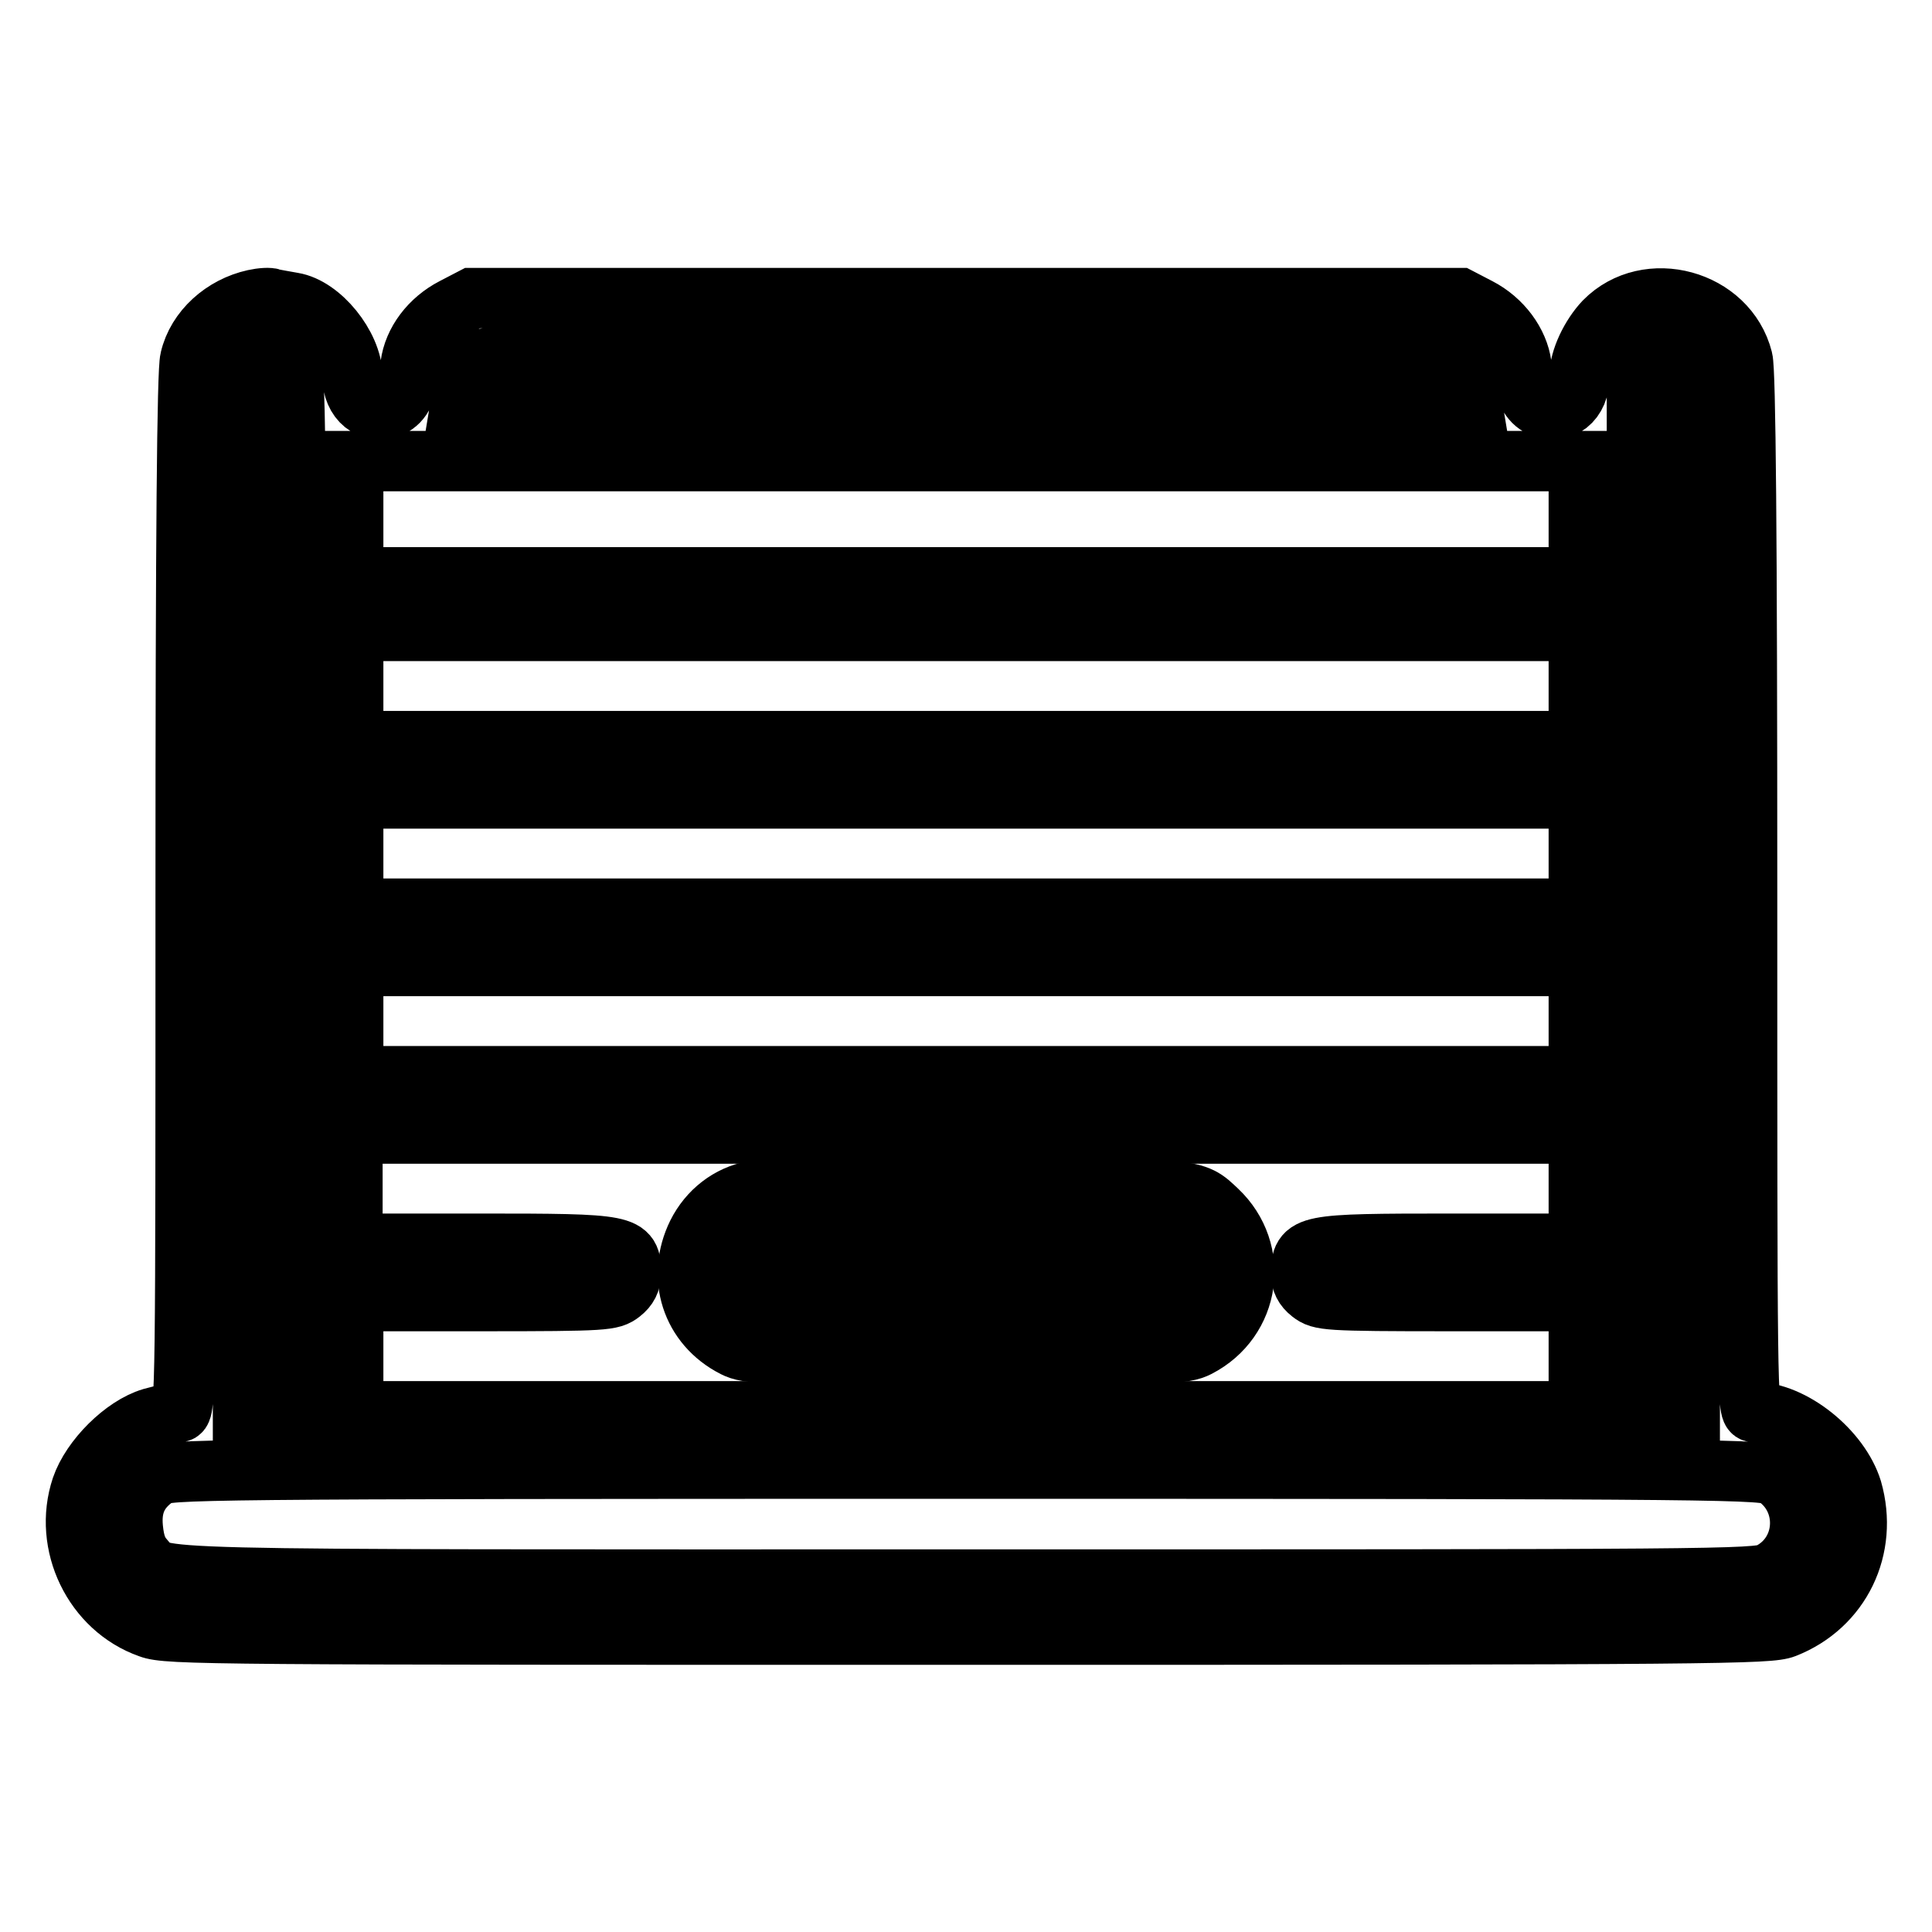
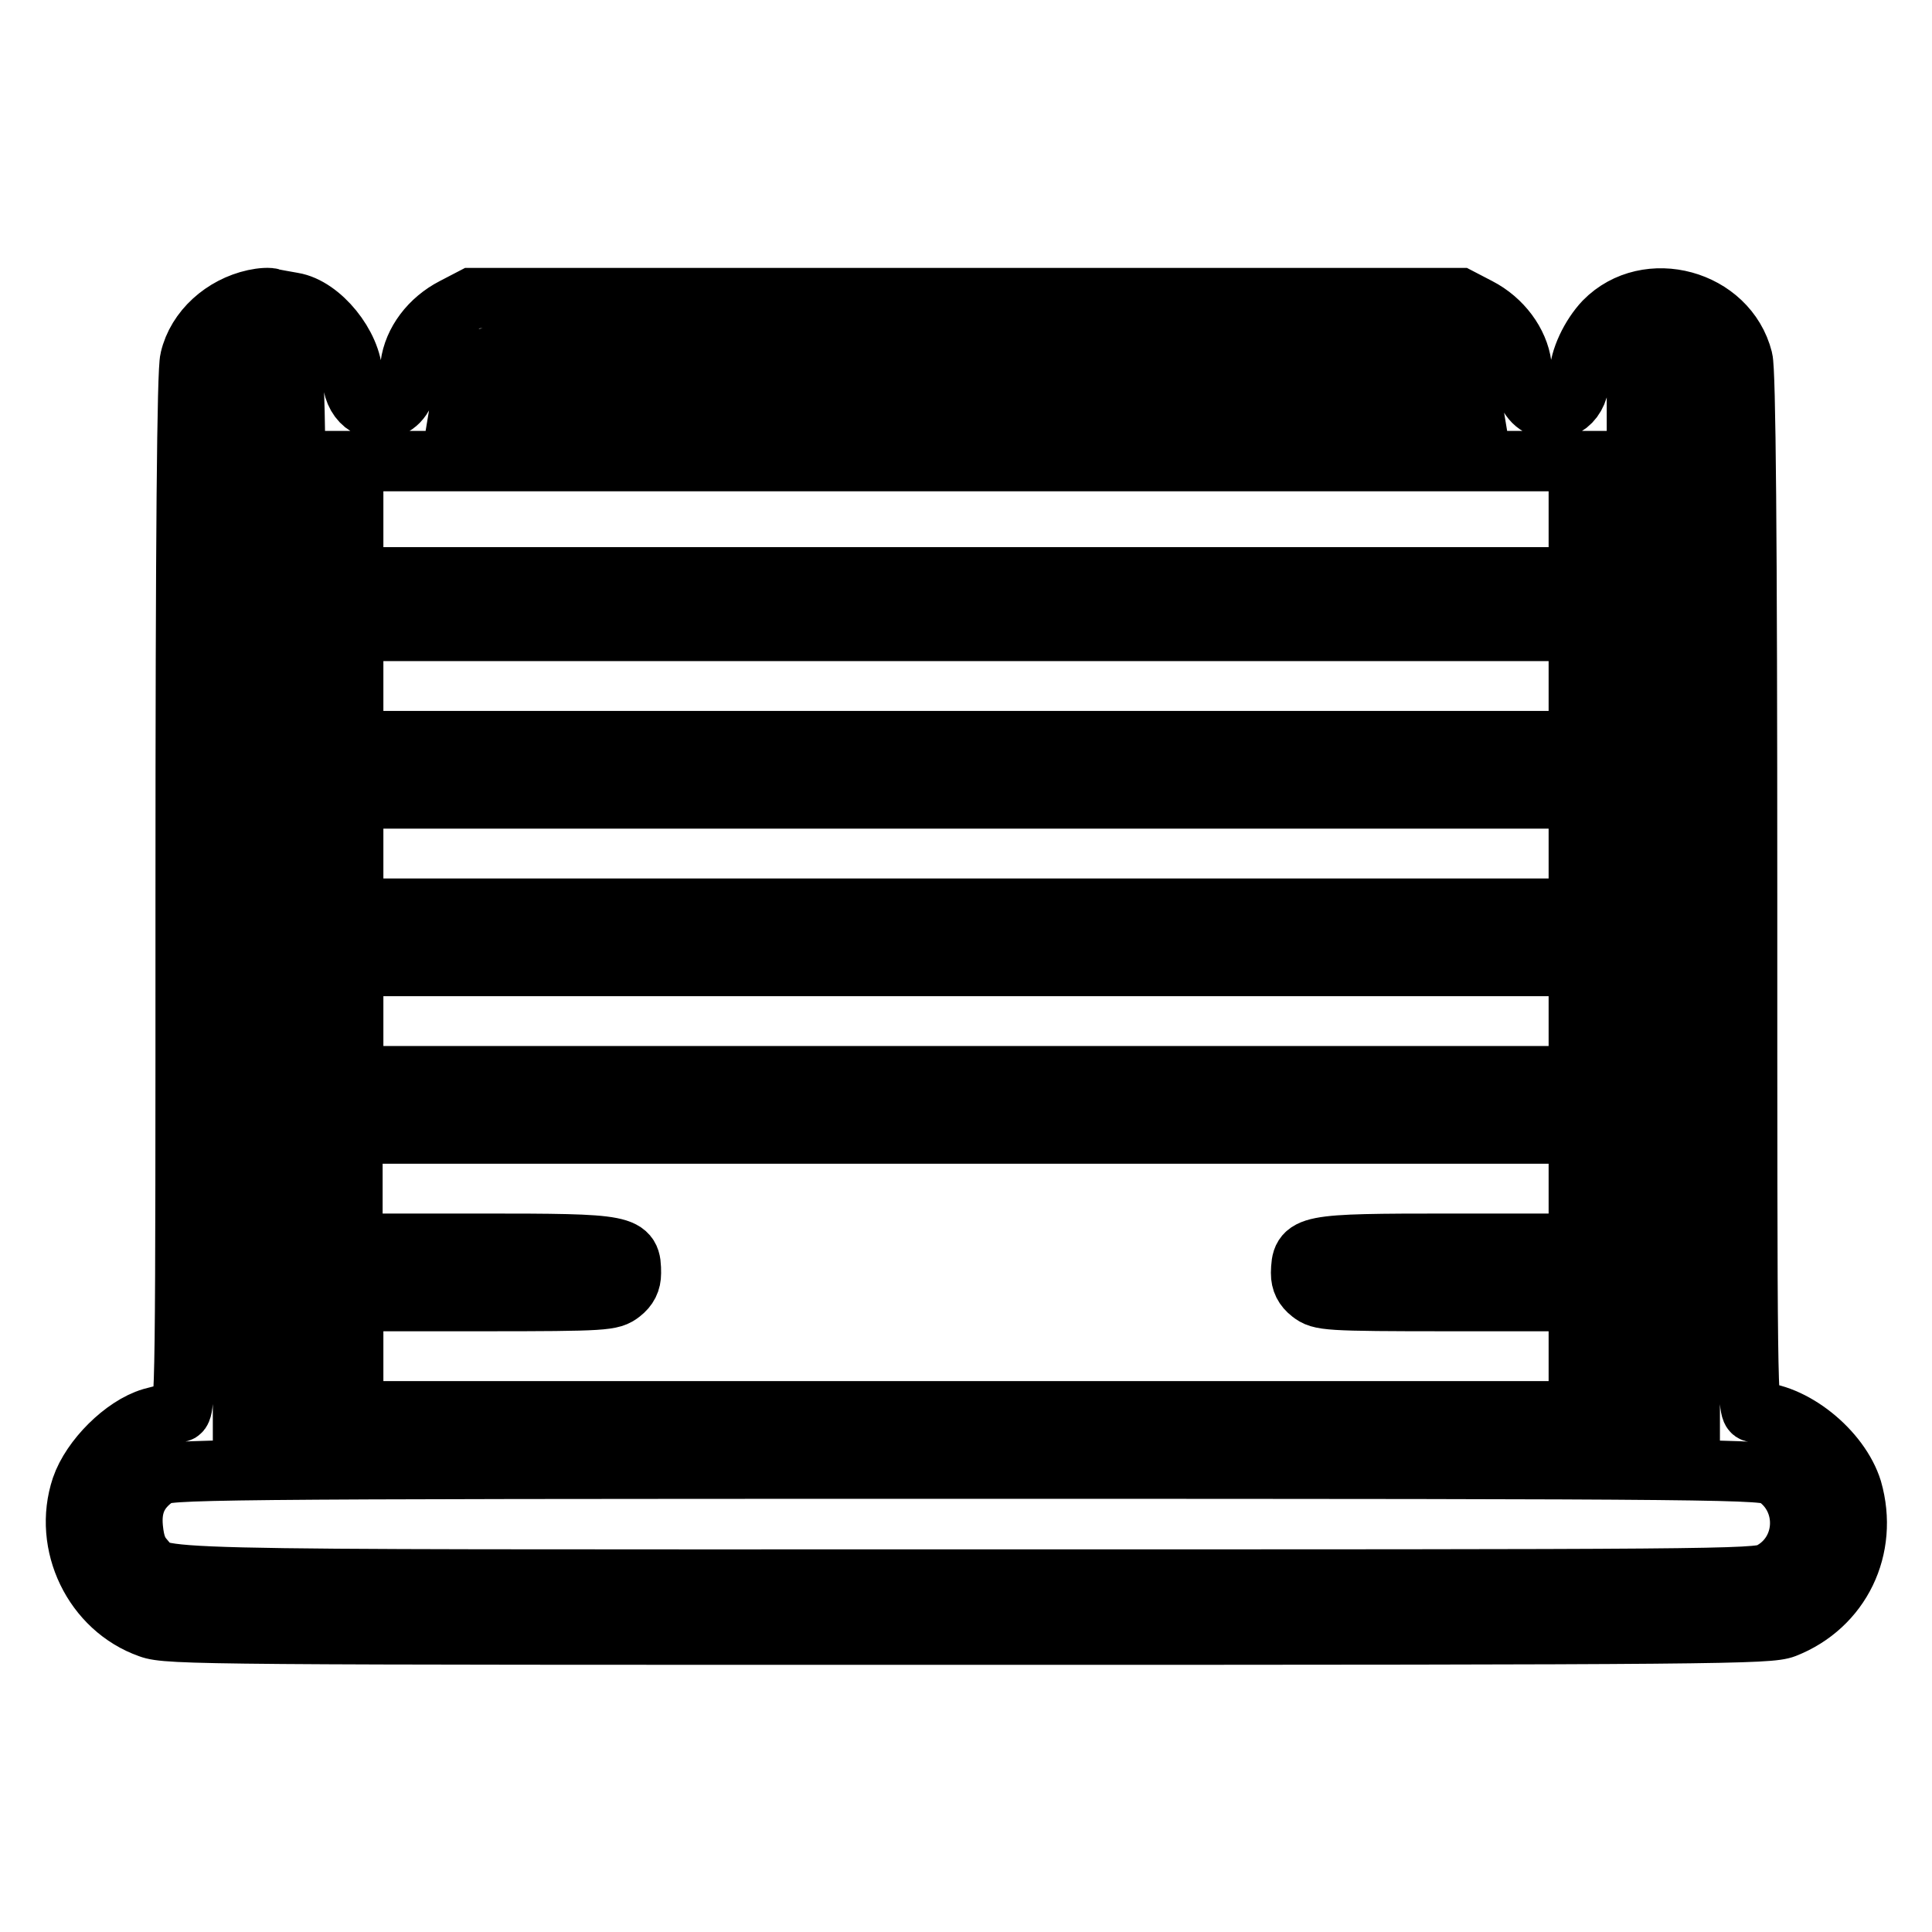
<svg xmlns="http://www.w3.org/2000/svg" version="1.1" x="0px" y="0px" viewBox="0 0 256 256" enable-background="new 0 0 256 256" xml:space="preserve">
  <g>
    <g>
      <g>
        <path stroke-width="8" fill-opacity="0" stroke="#000000" d="M33.7,39.7c-4.1,0.9-7.6,4-8.5,7.9c-0.4,1.5-0.6,23-0.6,70.8c0,66,0,68.7-0.9,68.7c-0.5,0-2.1,0.4-3.6,0.8c-3.7,1.1-8,5.4-9.3,9.2c-2.5,7.5,1.6,16,9,18.6c2.4,0.9,8.2,0.9,108.5,0.9c100.1,0,106.1-0.1,108.2-0.9c7.4-2.9,11.1-10.6,8.9-18.3c-1.6-5.2-7.9-10.3-13-10.3c-0.9,0-0.9-2.6-0.9-68.7c0-47.8-0.2-69.3-0.6-70.8c-2-7.9-12.6-10.8-18.3-5c-1.8,1.9-3.3,5-3.3,7.2c0,3.4-2.4,5.2-5.1,4.1c-1.5-0.7-2.3-2.2-2.6-5.5c-0.4-3-2.6-6-5.7-7.6l-2.5-1.3H128H62.6l-2.5,1.3c-3.1,1.6-5.3,4.5-5.7,7.6c-0.4,3.3-1.1,4.8-2.6,5.5c-2.7,1.1-5.1-0.8-5.1-4.1c-0.1-4-4.2-9.1-7.9-9.7c-1.1-0.2-2.3-0.4-2.7-0.5C35.8,39.4,34.6,39.5,33.7,39.7z M38.2,47.8c1,1,1,1.7,1,70.1V187h-3.5h-3.5v-69.1V48.8l1.1-1.1C34.7,46.5,36.9,46.5,38.2,47.8z M193,47.5c0.7,0.5,1.3,1.6,1.4,2.7c0.2,1,0.4,2.4,0.6,3l0.2,1.2H128H60.9l0.2-1.2c0.2-0.6,0.4-2,0.6-3c0.6-3.7-4.6-3.4,66.3-3.4C184.5,46.8,192,46.9,193,47.5z M222.7,47.9l1.2,1.1V118v69h-3.5h-3.5v-69.3V48.3l1.1-0.8C219.5,46.5,221.4,46.6,222.7,47.9z M209.3,68.8v7.7H128H46.8v-7.7v-7.7H128h81.2V68.8z M209.3,90.9v7.3H128H46.8v-7.3v-7.3H128h81.2V90.9z M209.3,113.1v7.3H128H46.8v-7.3v-7.3H128h81.2V113.1z M209.3,135.3v7.3H128H46.8v-7.3V128H128h81.2V135.3z M209.3,157.5v7.3h-17c-19.5,0-19.8,0.1-19.9,3.9c0,1.1,0.4,1.9,1.3,2.6c1.3,1,1.9,1.1,18.4,1.1h17.1v7.3v7.3H128H46.8v-7.3v-7.3h17.1c16.5,0,17.1-0.1,18.4-1.1c0.9-0.7,1.3-1.5,1.3-2.6c0-3.8-0.4-3.9-19.9-3.9h-17v-7.3v-7.3H128h81.2V157.5z M235.2,195.6c4.7,3.1,4.4,10.2-0.7,12.8c-1.7,0.9-7.8,0.9-106.4,0.9c-113.3,0-106.4,0.2-109-2.7c-0.9-1-1.3-2.1-1.5-4.1c-0.3-3.1,0.7-5.2,3.2-6.9c1.4-0.9,4-1,107.2-1C230.8,194.6,233.8,194.7,235.2,195.6z" />
-         <path stroke-width="8" fill-opacity="0" stroke="#000000" d="M99.8,157.8c-3.2,0.6-5.9,2.7-7.4,5.7c-2.8,5.7-0.8,12.1,4.9,15c1.8,0.9,3.3,1,30.7,1c27.3,0,28.9-0.1,30.7-1c7-3.6,8.3-12.7,2.6-18.1c-3.2-3-2.4-2.9-32-3C114.3,157.4,101,157.6,99.8,157.8z M156.2,165.6c1.3,0.9,1.5,4,0.4,5.6c-0.7,0.9-1.7,1-27.1,1.1c-14.5,0.1-27.1,0-28-0.2c-2.8-0.5-3.9-4.6-1.6-6.4c1-0.9,3.1-0.9,28.2-0.9C151.6,164.8,155.2,164.9,156.2,165.6z" />
      </g>
    </g>
  </g>
</svg>